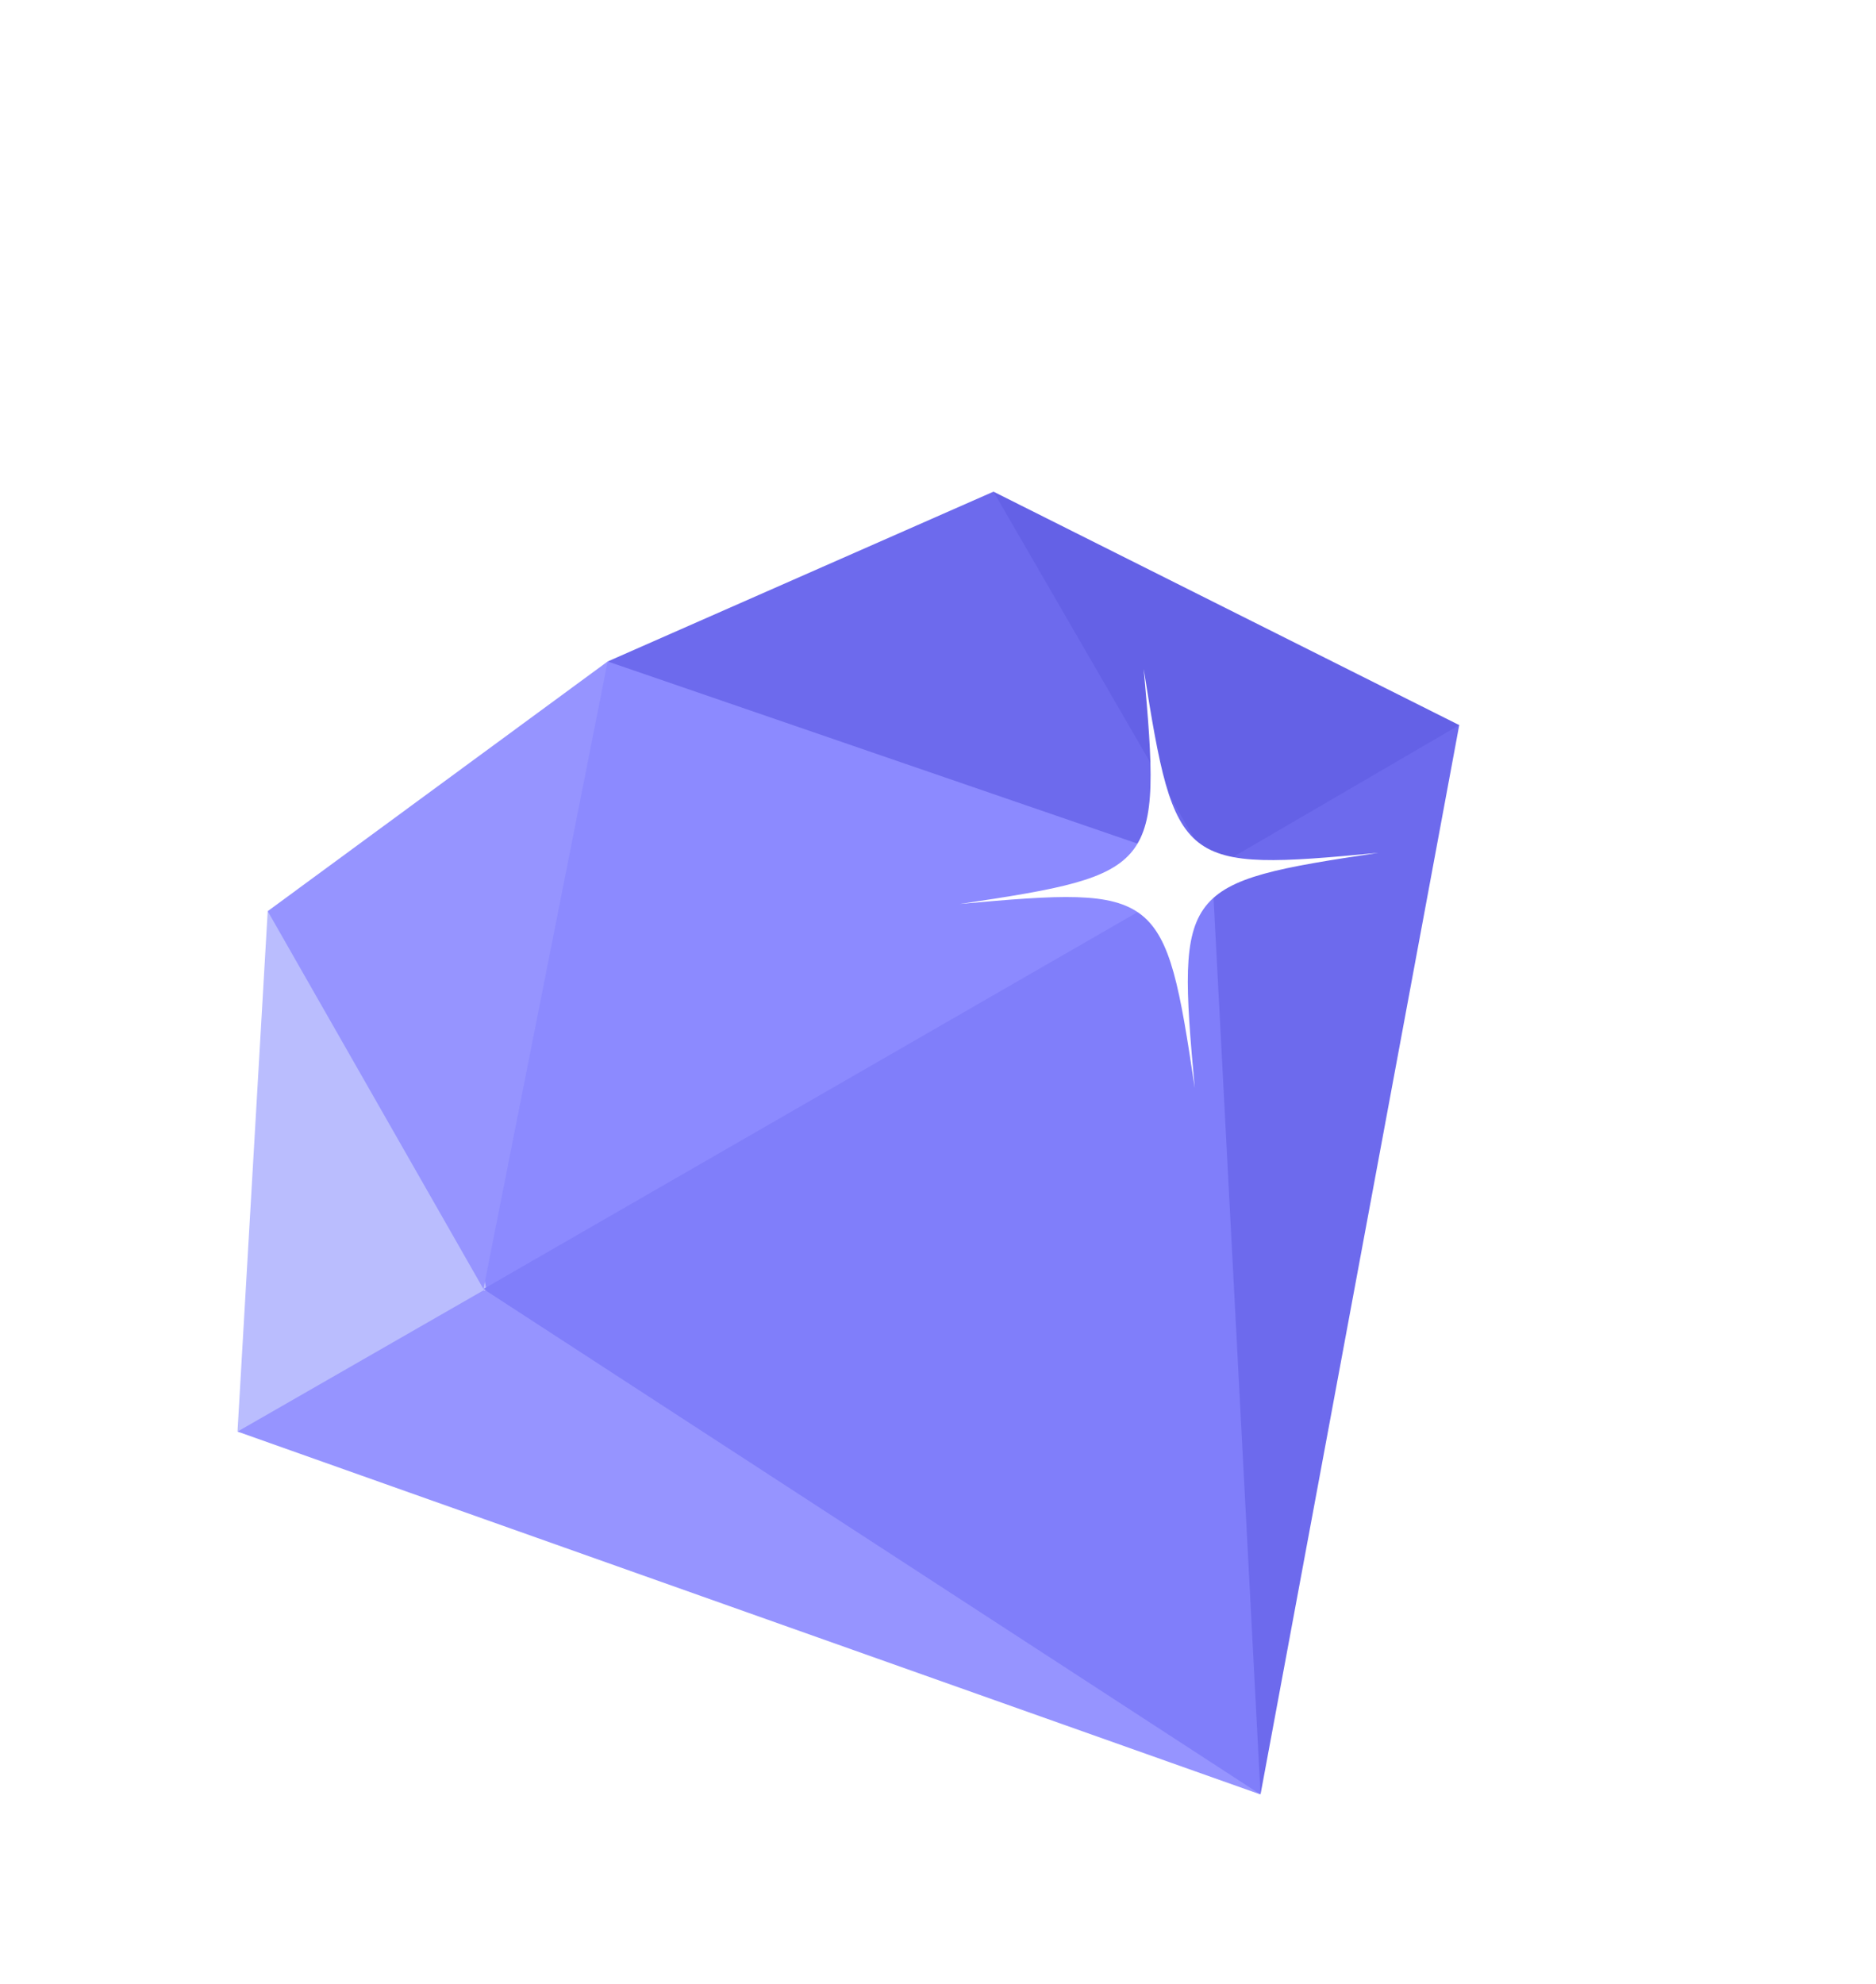
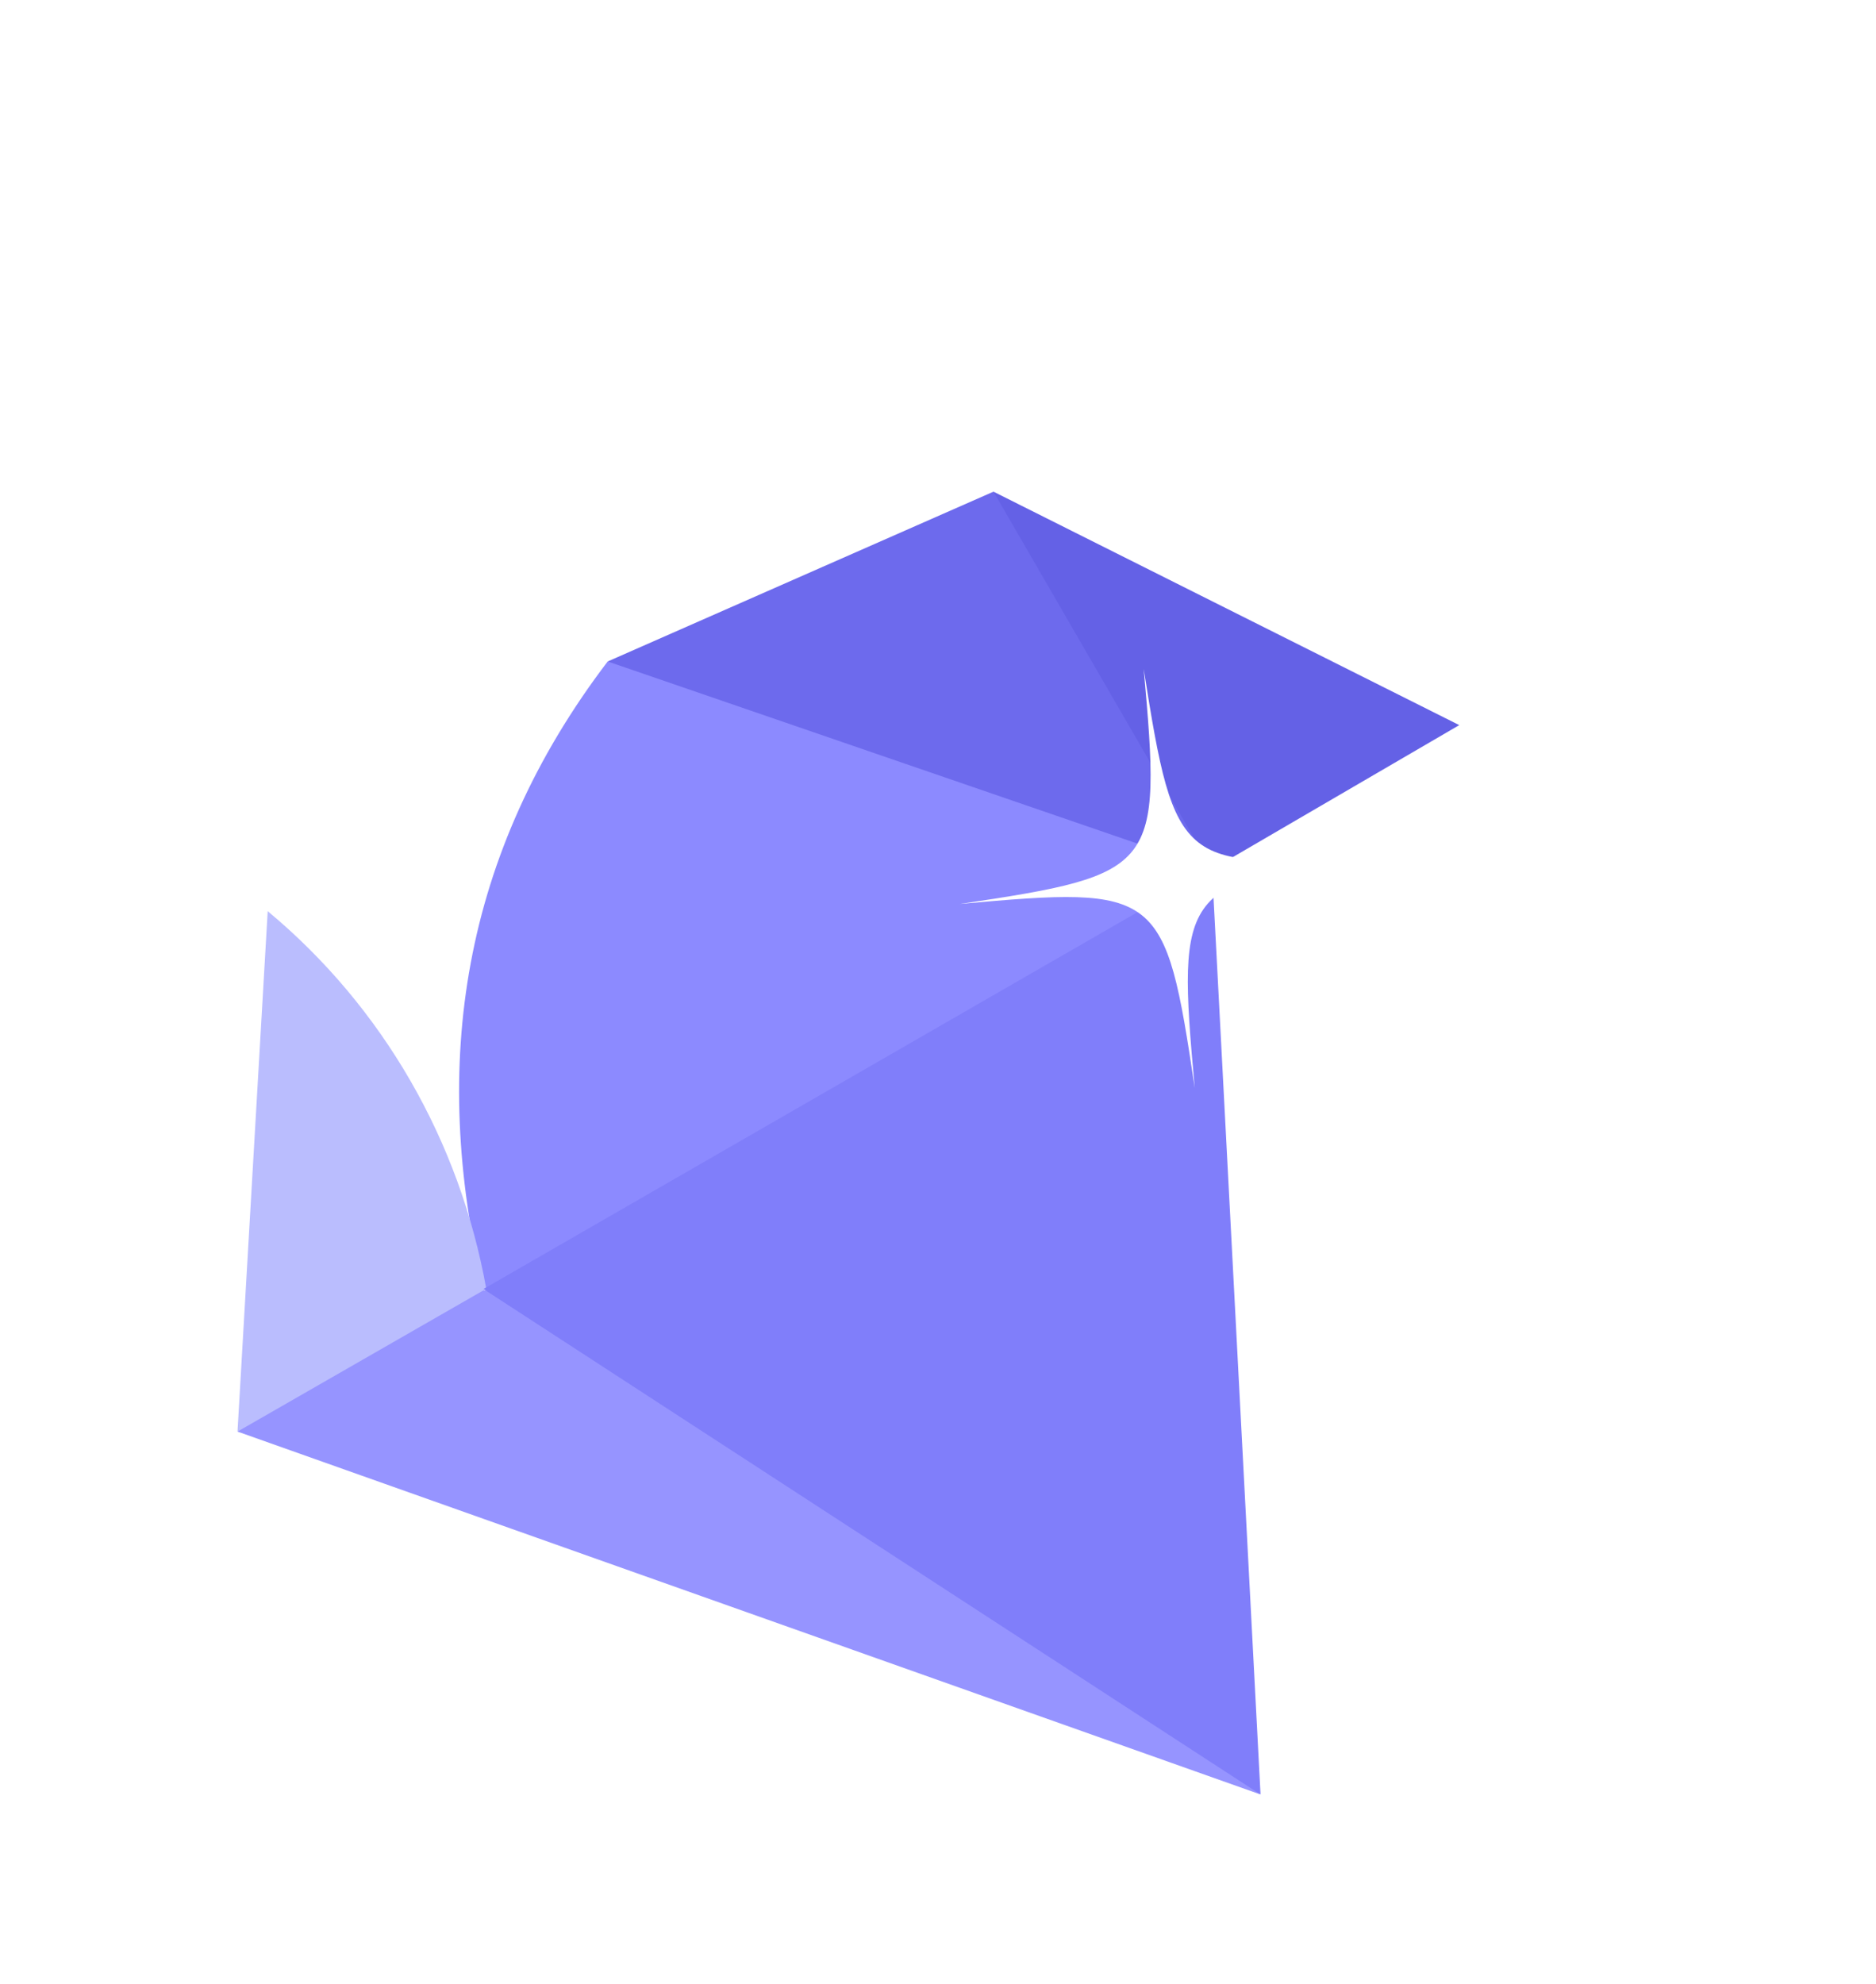
<svg xmlns="http://www.w3.org/2000/svg" width="70" height="74" viewBox="0 0 70 74" fill="none">
  <g clip-path="url(#clip0_1_226)" filter="url(#filter0_dd_1_226)">
    <path d="M22.675 16.673C30.05 16.574 37.574 19.813 45.225 24.423C37.519 33.009 28.563 38.414 18.039 40.081C16.043 31.702 17.227 23.827 22.675 16.673Z" fill="#8C8AFF" />
-     <path d="M54.449 19.047L47.034 58.935C42.638 47.587 40.675 36.121 45.224 24.423C46.395 19.846 49.716 18.421 54.449 19.047Z" fill="#6D6AED" />
    <path d="M37.07 10.339C38.516 15.63 41.359 20.526 45.225 24.423L54.45 19.047L37.07 10.339Z" fill="#6461E6" />
    <path d="M22.675 16.673L37.07 10.339L45.225 24.423L22.675 16.673Z" fill="#6D6AED" />
    <path d="M8.863 45.399L47.035 58.935C38.782 49.541 29.642 42.037 18.097 40.129C14.256 39.953 11.309 41.981 8.863 45.399Z" fill="#9694FF" />
    <path d="M9.989 25.987C14.305 29.576 17.158 34.577 18.144 40.071L8.862 45.399L9.989 25.987Z" fill="#BABDFE" />
-     <path d="M18.039 40.081L22.674 16.673L9.989 25.987L18.039 40.081Z" fill="#9694FF" />
    <path d="M47.035 58.935L45.225 24.423L18.039 40.081L47.035 58.935Z" fill="#807EFA" />
    <path d="M51.431 23.811C44.05 24.916 43.904 25.102 44.579 32.579C43.476 25.188 43.29 25.042 35.823 25.718C43.204 24.614 43.35 24.427 42.675 16.951C43.848 24.366 44.034 24.512 51.431 23.811Z" fill="white" />
  </g>
  <defs>
    <filter id="filter0_dd_1_226" x="-8.7" y="-2.7" width="87.042" height="87.11" filterUnits="userSpaceOnUse" color-interpolation-filters="sRGB">
      <feFlood flood-opacity="0" result="BackgroundImageFix" />
      <feColorMatrix in="SourceAlpha" type="matrix" values="0 0 0 0 0 0 0 0 0 0 0 0 0 0 0 0 0 0 127 0" result="hardAlpha" />
      <feOffset dy="2" />
      <feGaussianBlur stdDeviation="1" />
      <feComposite in2="hardAlpha" operator="out" />
      <feColorMatrix type="matrix" values="0 0 0 0 0 0 0 0 0 0 0 0 0 0 0 0 0 0 0.15 0" />
      <feBlend mode="normal" in2="BackgroundImageFix" result="effect1_dropShadow_1_226" />
      <feColorMatrix in="SourceAlpha" type="matrix" values="0 0 0 0 0 0 0 0 0 0 0 0 0 0 0 0 0 0 127 0" result="hardAlpha" />
      <feOffset dy="6" />
      <feGaussianBlur stdDeviation="4.35" />
      <feComposite in2="hardAlpha" operator="out" />
      <feColorMatrix type="matrix" values="0 0 0 0 0 0 0 0 0 0 0 0 0 0 0 0 0 0 0.05 0" />
      <feBlend mode="normal" in2="effect1_dropShadow_1_226" result="effect2_dropShadow_1_226" />
      <feBlend mode="normal" in="SourceGraphic" in2="effect2_dropShadow_1_226" result="shape" />
    </filter>
    <clipPath id="clip0_1_226">
      <rect width="49.41" height="49.548" fill="white" transform="matrix(0.638 -0.77 0.769 0.639 0 38.029)" />
    </clipPath>
  </defs>
</svg>